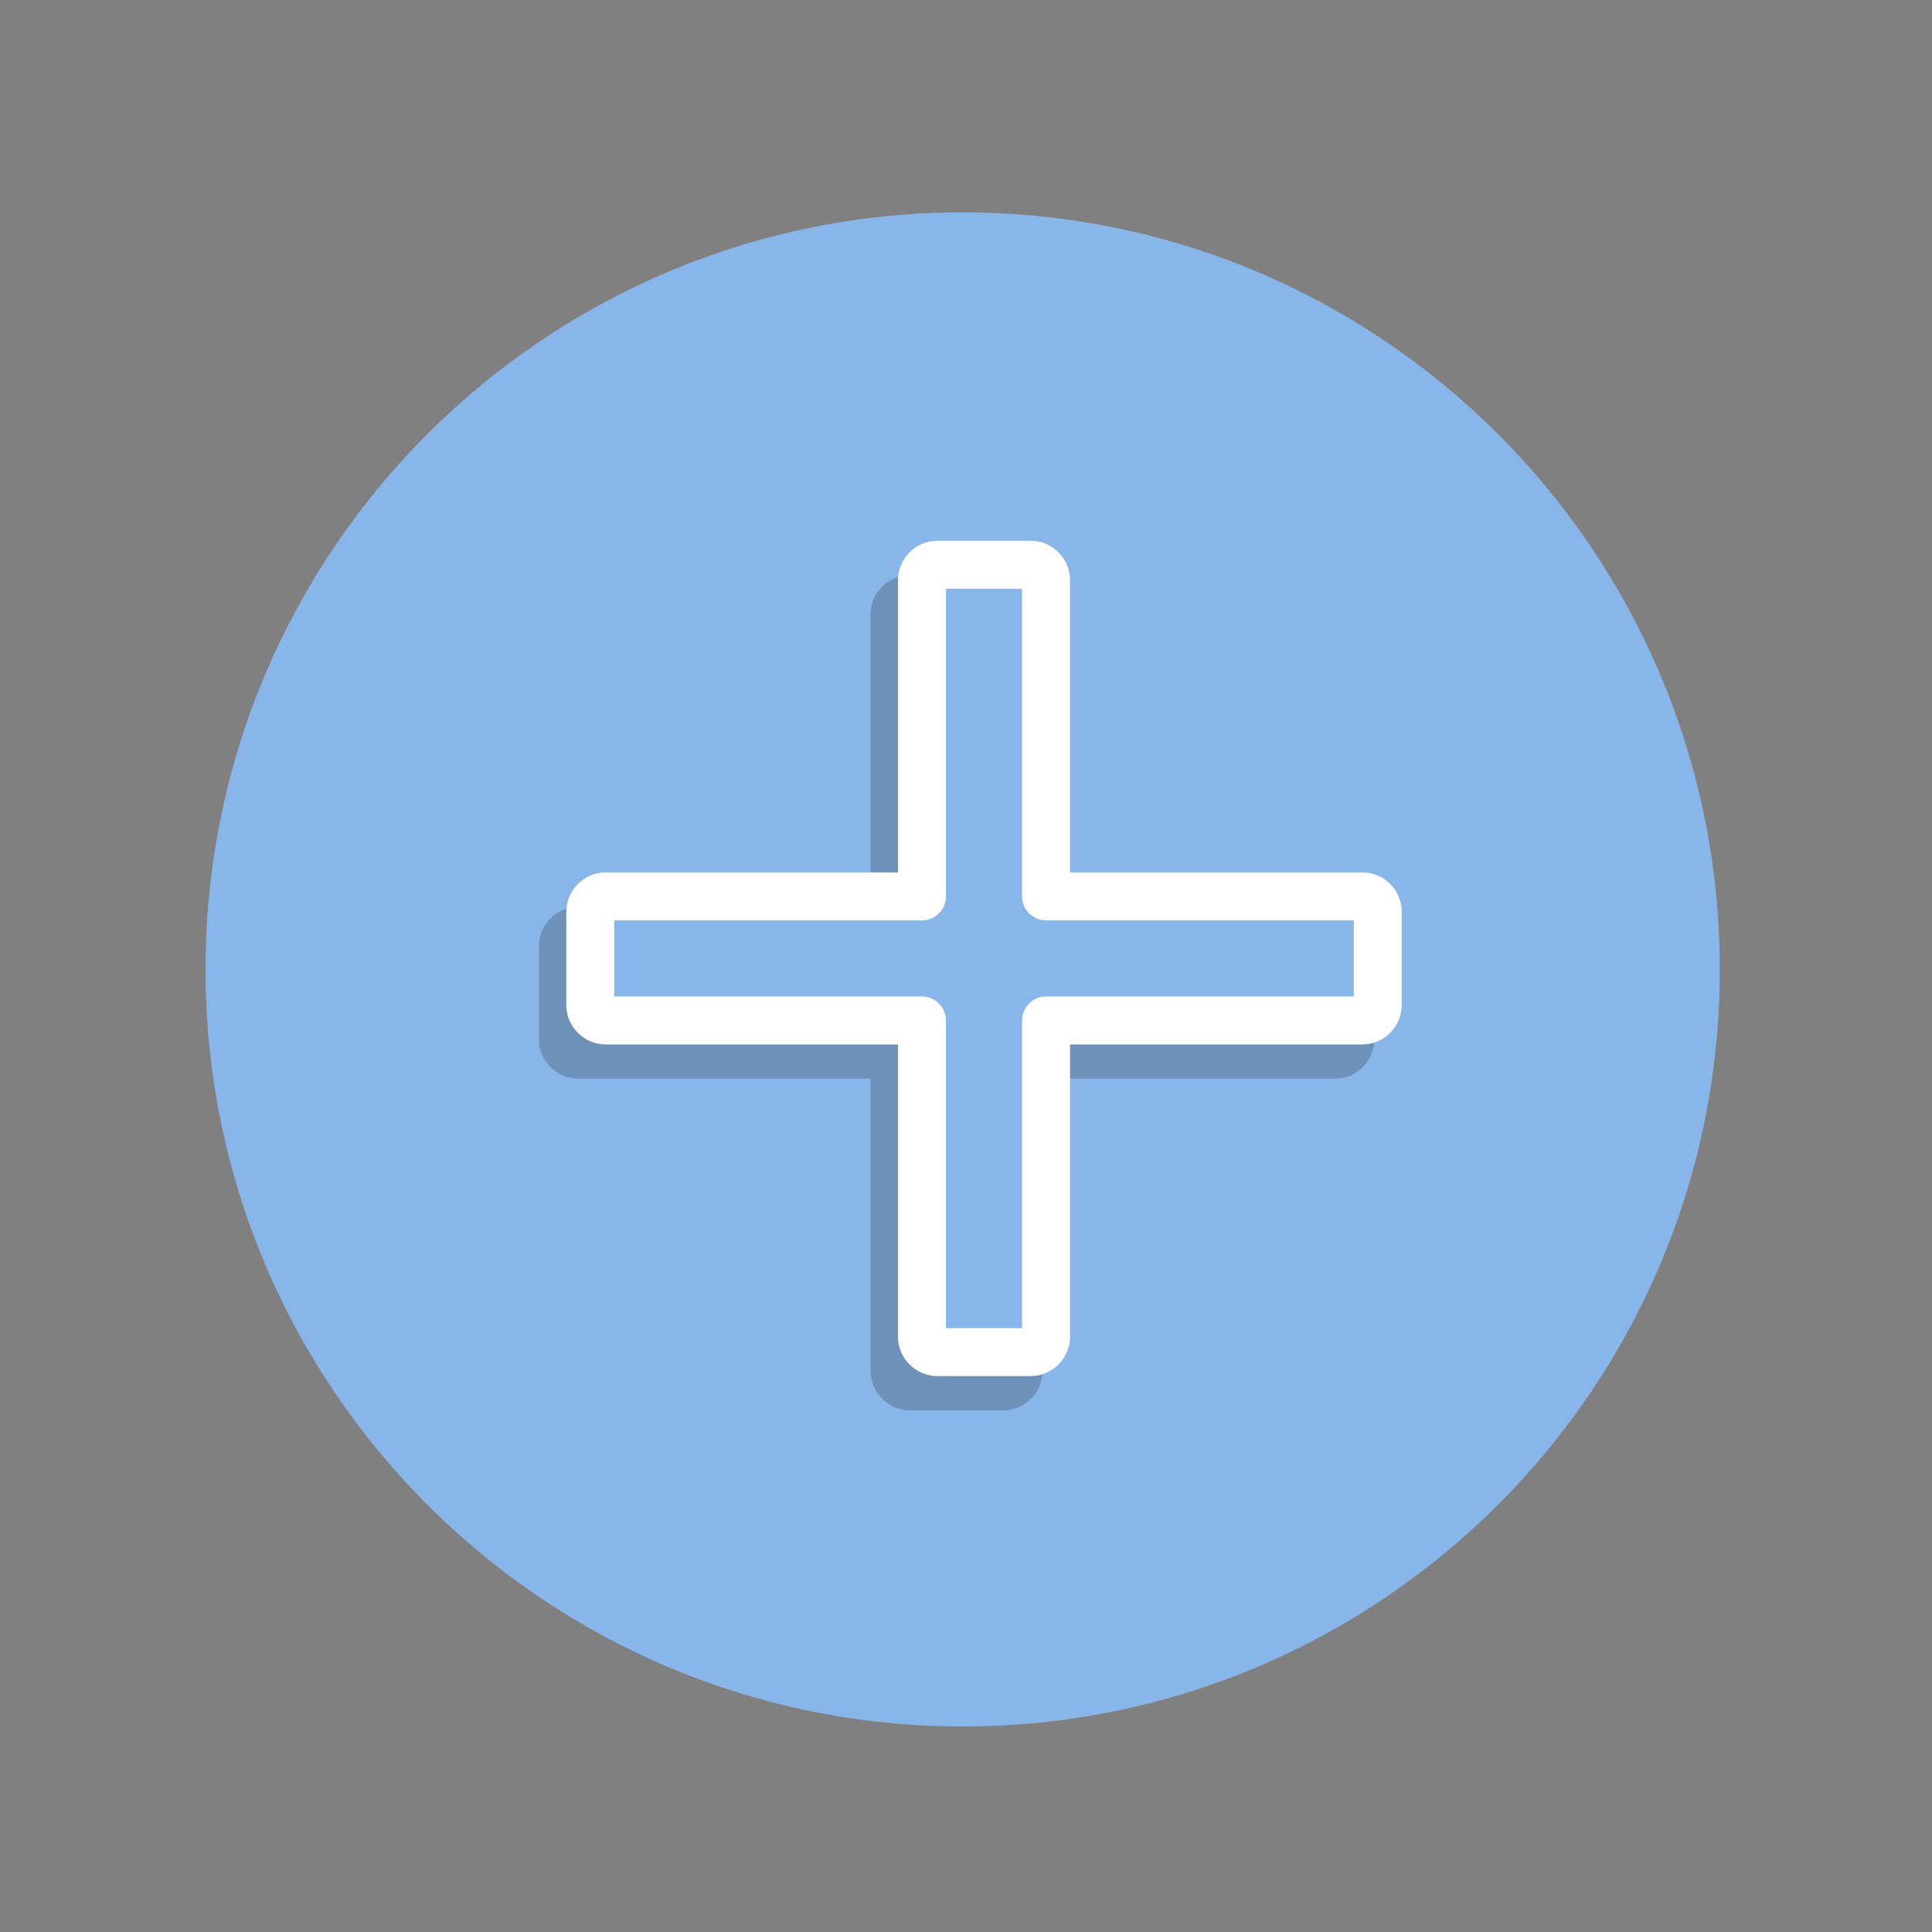
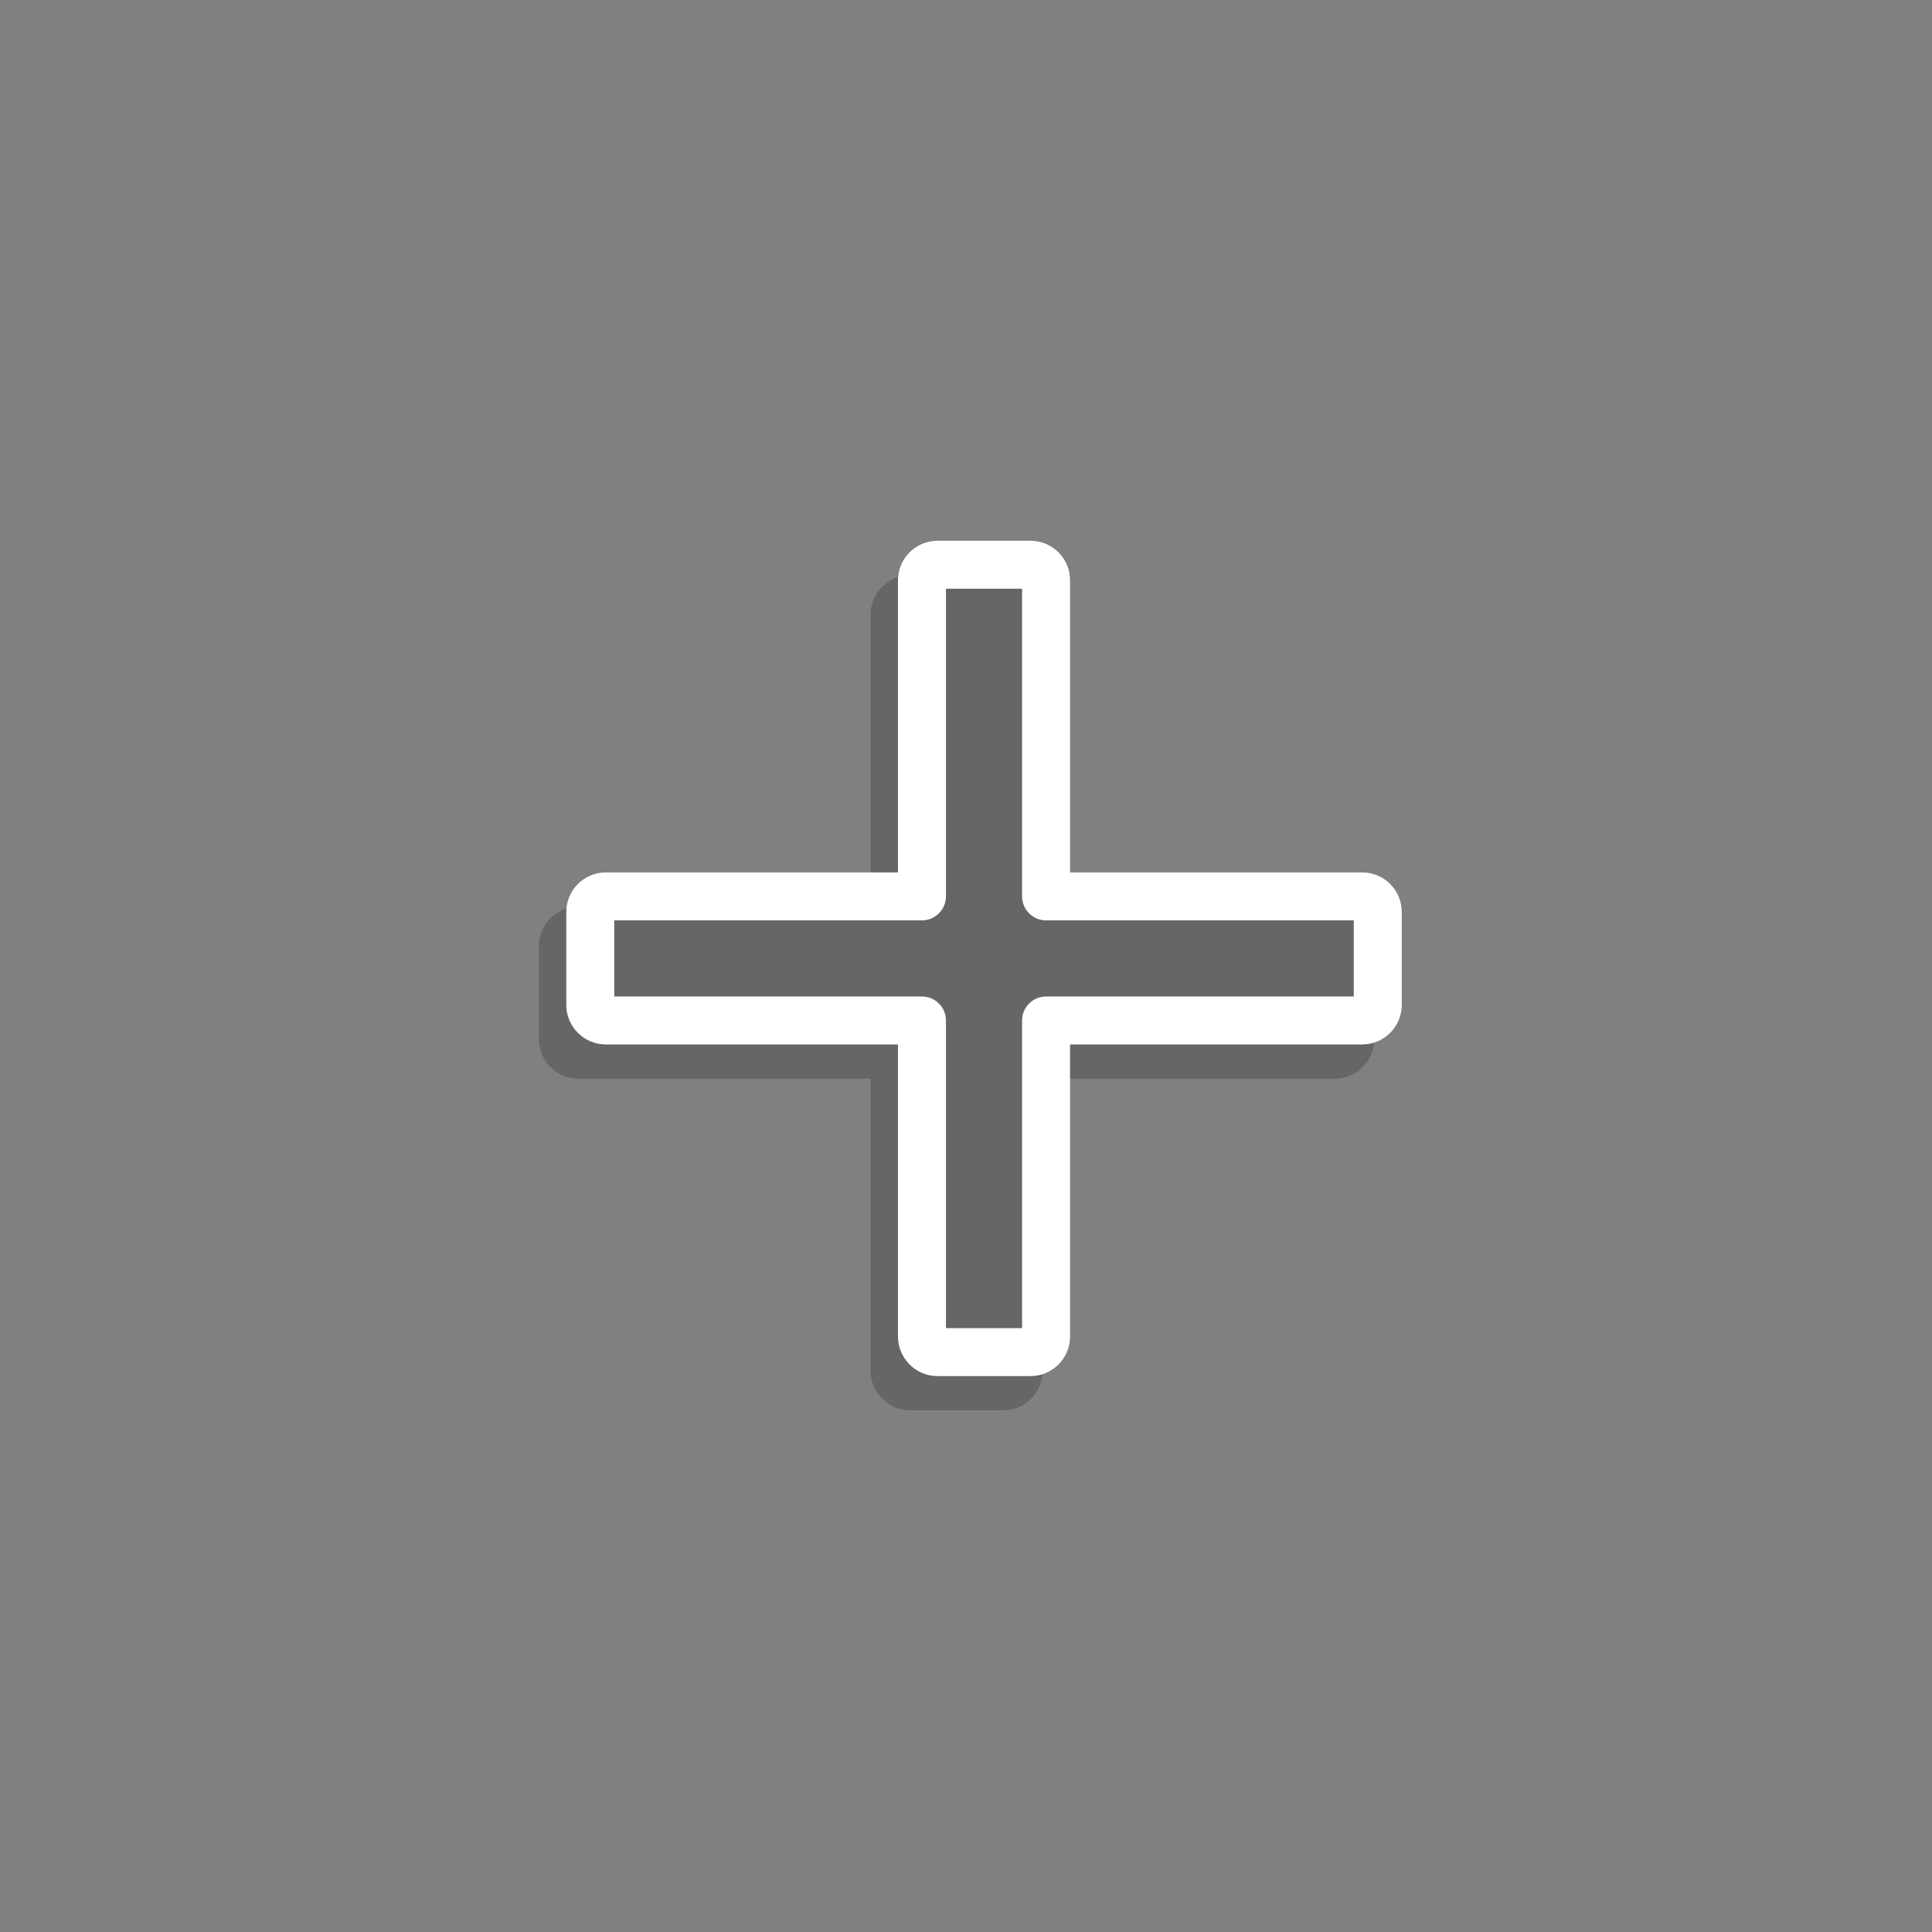
<svg xmlns="http://www.w3.org/2000/svg" width="282" height="282" viewBox="0 0 282 282" fill="none">
  <rect x="0" y="0" width="282" height="282" fill="#808080" stroke="none" />
-   <path d="M140.515 252C201.551 252 251.03 202.527 251.03 141.5C251.03 80.472 201.551 31 140.515 31C79.479 31 30 80.472 30 141.5C30 202.527 79.479 252 140.515 252Z" fill="#89B6E9" />
  <g style="mix-blend-mode:multiply" opacity="0.2">
    <path d="M197.101 138.111V151.681C197.101 152.941 196.091 153.951 194.841 153.951H148.685V200.09C148.685 201.35 147.675 202.361 146.414 202.361H132.843C131.592 202.361 130.572 201.35 130.572 200.09V153.951H84.426C83.166 153.951 82.156 152.941 82.156 151.681V138.111C82.156 136.851 83.166 135.841 84.426 135.841H130.572V89.691C130.572 88.441 131.592 87.431 132.843 87.431H146.414C147.675 87.431 148.685 88.441 148.685 89.691V135.841H194.841C196.091 135.841 197.101 136.851 197.101 138.111V138.111Z" fill="black" />
    <path d="M146.415 205.86H132.843C129.663 205.86 127.072 203.27 127.072 200.09V157.45H84.427C81.246 157.45 78.656 154.86 78.656 151.68V138.11C78.656 134.93 81.246 132.34 84.427 132.34H127.072V89.69C127.072 86.51 129.663 83.93 132.843 83.93H146.415C149.595 83.93 152.186 86.51 152.186 89.69V132.34H194.842C198.022 132.34 200.602 134.93 200.602 138.11V151.68C200.602 154.86 198.022 157.45 194.842 157.45H152.186V200.09C152.186 203.27 149.595 205.86 146.415 205.86V205.86ZM134.073 198.86H145.185V153.95C145.185 152.02 146.755 150.45 148.685 150.45H193.601V139.34H148.685C146.755 139.34 145.185 137.77 145.185 135.84V90.93H134.073V135.84C134.073 137.77 132.503 139.34 130.573 139.34H85.657V150.45H130.573C132.503 150.45 134.073 152.02 134.073 153.95V198.86V198.86Z" fill="black" />
  </g>
-   <path d="M201.102 133.11V146.68C201.102 147.94 200.092 148.95 198.842 148.95H152.685V195.09C152.685 196.35 151.675 197.36 150.415 197.36H136.843C135.593 197.36 134.573 196.35 134.573 195.09V148.95H88.427C87.166 148.95 86.156 147.94 86.156 146.68V133.11C86.156 131.85 87.166 130.84 88.427 130.84H134.573V84.69C134.573 83.44 135.593 82.43 136.843 82.43H150.415C151.675 82.43 152.685 83.44 152.685 84.69V130.84H198.842C200.092 130.84 201.102 131.85 201.102 133.11V133.11Z" fill="#89B6E9" />
  <path d="M150.416 200.86H136.844C133.664 200.86 131.073 198.27 131.073 195.09V152.45H88.427C85.247 152.45 82.657 149.86 82.657 146.68V133.11C82.657 129.93 85.247 127.34 88.427 127.34H131.073V84.69C131.073 81.51 133.664 78.93 136.844 78.93H150.416C153.596 78.93 156.187 81.51 156.187 84.69V127.34H198.843C202.023 127.34 204.603 129.93 204.603 133.11V146.68C204.603 149.86 202.023 152.45 198.843 152.45H156.187V195.09C156.187 198.27 153.596 200.86 150.416 200.86V200.86ZM138.074 193.86H149.186V148.95C149.186 147.02 150.756 145.45 152.686 145.45H197.602V134.34H152.686C150.756 134.34 149.186 132.77 149.186 130.84V85.93H138.074V130.84C138.074 132.77 136.504 134.34 134.574 134.34H89.658V145.45H134.574C136.504 145.45 138.074 147.02 138.074 148.95V193.86V193.86Z" fill="white" />
</svg>